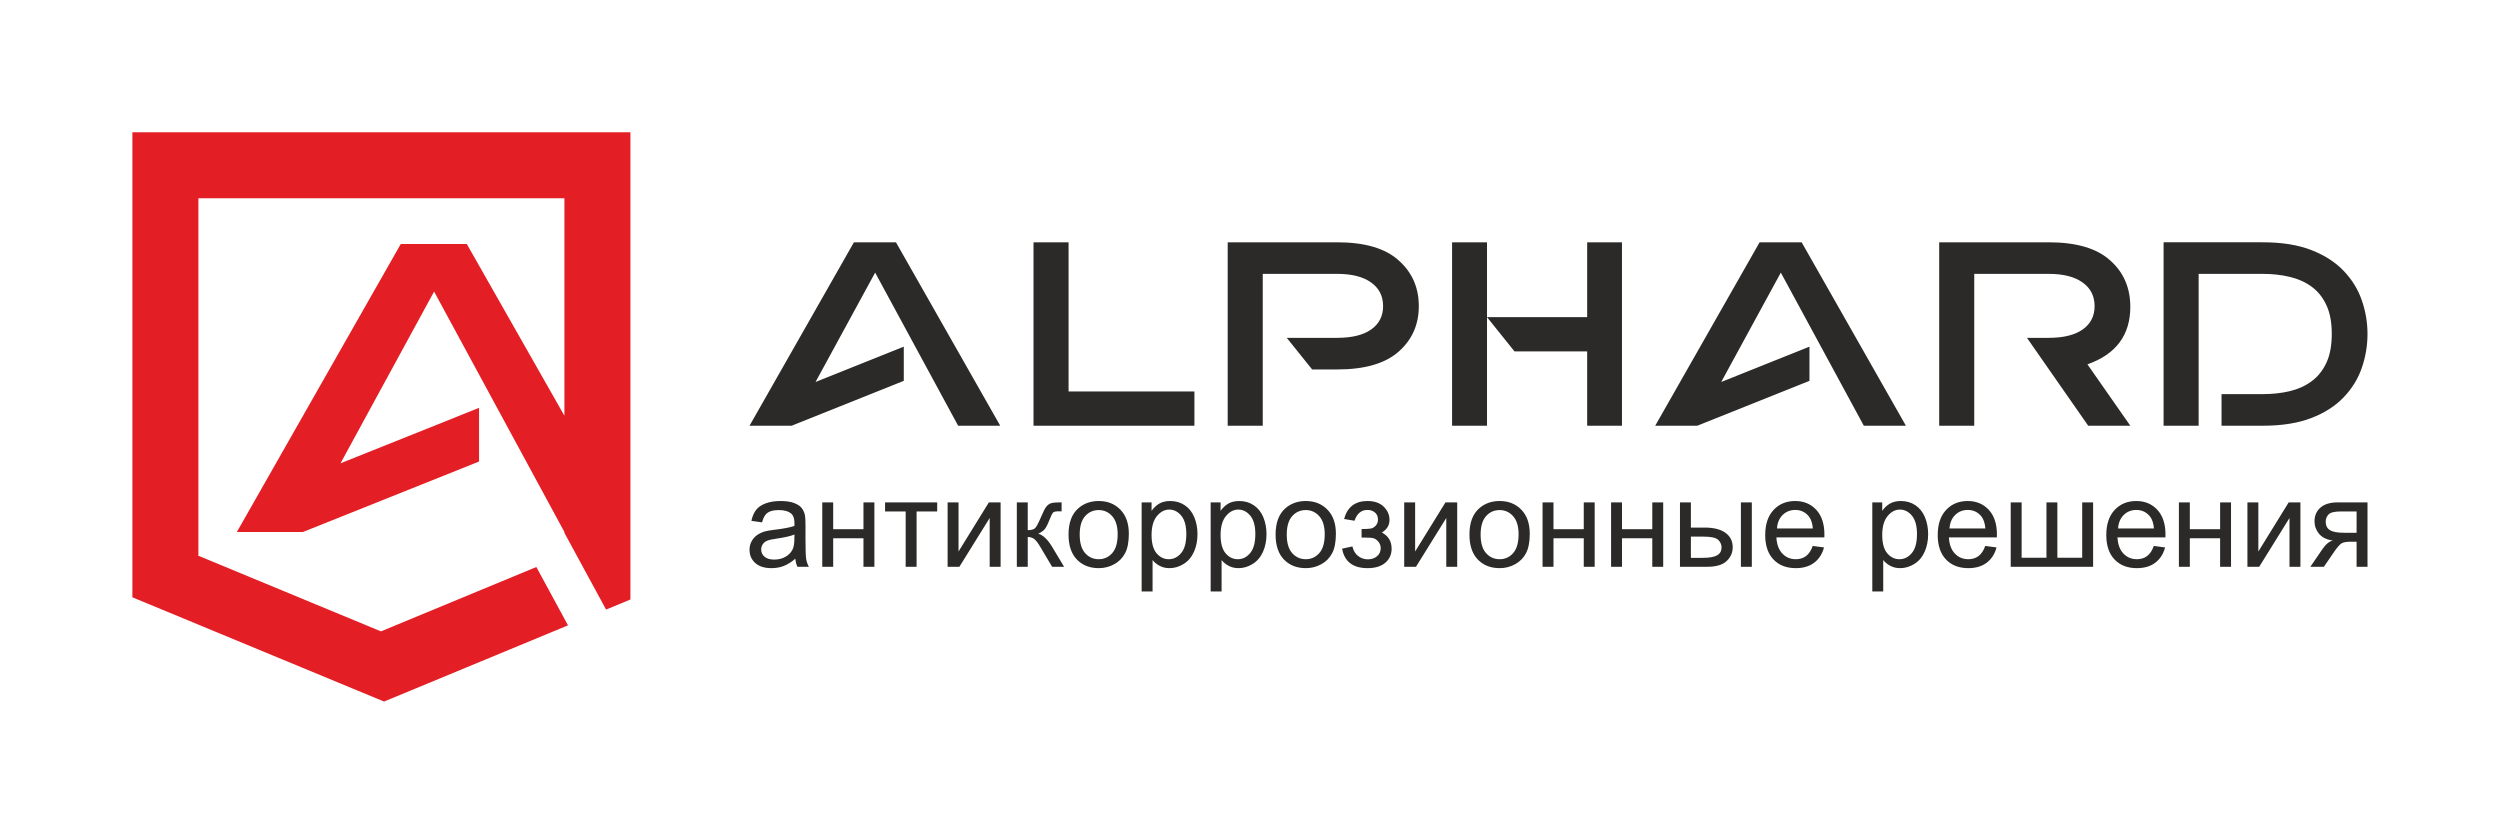
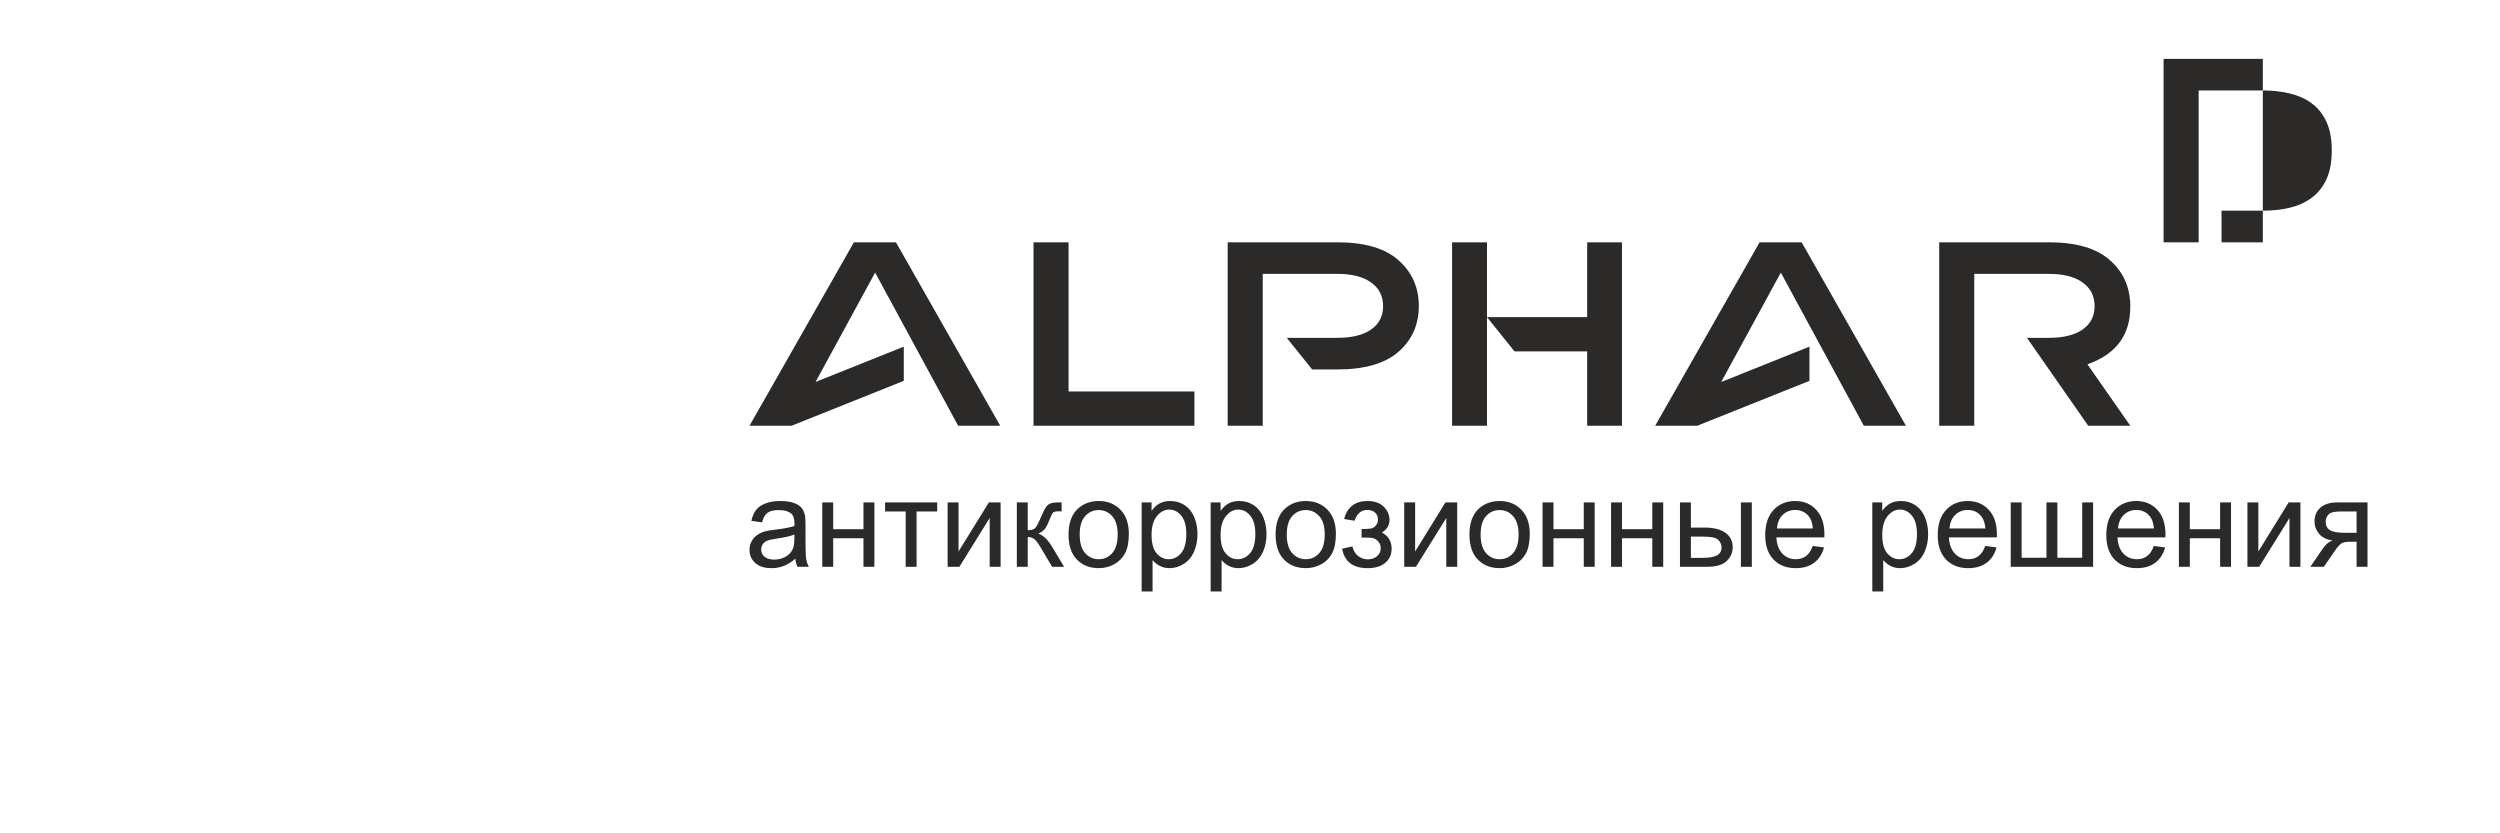
<svg xmlns="http://www.w3.org/2000/svg" xml:space="preserve" width="690mm" height="230mm" style="shape-rendering:geometricPrecision; text-rendering:geometricPrecision; image-rendering:optimizeQuality; fill-rule:evenodd; clip-rule:evenodd" viewBox="0 0 69000 23000">
  <defs>
    <style type="text/css">  .fil0 {fill:#E31E24} .fil1 {fill:#2B2A29;fill-rule:nonzero}  </style>
  </defs>
  <g id="Слой_x0020_1">
    <g id="_2378837630752">
-       <polygon class="fil0" points="17399.58,14574.07 17399.58,9069.8 17399.58,5471.77 17399.58,3649.82 15577.63,3649.82 5475.67,3649.82 3653.72,3649.82 3653.72,5471.77 3653.72,14584.36 3653.72,16485.63 10599.66,19362.58 12894.81,18411.95 15677.14,17259.54 14802.97,15649.55 10514.22,17425.92 5456.49,15331.05 5475.67,15331.05 5475.67,5471.77 15577.63,5471.77 15577.63,9069.8 15577.63,11474.08 12883.3,6734.17 11061.21,6734.17 6537.22,14682.83 8361.19,14682.83 13221.97,12737.77 13221.97,11256.26 9398.06,12786.97 11980.77,8047.28 15577.63,14682.83 15577.63,14706.19 16727.74,16824.39 17399.58,16546.11 17399.58,15730.41 17399.58,15330.74 17399.58,14682.83 17401.59,14682.83 17399.58,14679.29 " />
-       <path class="fil1" d="M21848.5 11750.31l-1161.75 0 2881.47 -5062.76 1160.54 0 2877.86 5062.76 -1161.75 0 -2290.95 -4226.4 -1645.01 3018.85 2435.57 -974.94 0 943.61 -3095.98 1238.88zm11117.35 0l-4440.92 0 0 -5062.76 967.72 0 0 4116.73 3473.2 0 0 946.03zm1886.02 -4191.45l0 4191.45 -967.72 0 0 -5062.76 3022.48 0c760.44,0 1324.44,165.11 1694.41,497.71 372.38,329 557.97,750.8 557.97,1264.19 0,510.98 -185.59,929.16 -557.97,1256.95 -369.97,326.6 -933.97,490.49 -1694.41,490.49l-691.75 0 -700.18 -872.52 1391.93 0c404.92,0 715.84,-75.92 935.18,-228.96 221.75,-155.48 331.41,-371.18 331.41,-645.96 0,-278.39 -109.66,-495.31 -331.41,-653.18 -219.34,-157.88 -530.26,-237.41 -935.18,-237.41l-2054.76 0zm5225.47 -871.31l964.11 0 0 5062.76 -964.11 0 0 -5062.76zm964.11 2065.59l2764.57 0 0 -2065.59 960.49 0 0 5062.76 -960.49 0 0 -2051.14 -2005.35 0 -759.22 -946.03zm5803.92 2997.17l-1161.76 0 2881.48 -5062.76 1160.53 0 2877.87 5062.76 -1161.76 0 -2290.94 -4226.4 -1645.02 3018.85 2435.58 -974.94 0 943.61 -3095.98 1238.88zm11951.29 -3283.99c0,782.13 -394.07,1311.19 -1183.44,1589.58l1183.44 1694.41 -1161.74 0 -1690.81 -2425.94 600.16 0c404.92,0 715.84,-75.92 935.18,-228.96 221.75,-155.48 331.41,-371.18 331.41,-645.96 0,-278.39 -109.66,-495.31 -331.41,-653.18 -219.34,-157.88 -530.26,-237.41 -935.18,-237.41l-2054.76 0 0 4191.45 -967.71 0 0 -5062.76 3022.47 0c760.44,0 1324.44,165.11 1694.41,497.71 372.38,329 557.98,756.83 557.98,1281.06zm3657.58 -1778.77c525.44,0 970.14,71.1 1336.5,213.3 366.36,142.21 664.02,333.82 893,573.65 230.18,239.83 397.69,510.97 501.34,812.26 104.84,301.29 157.86,611.01 157.86,927.95 0,325.38 -53.02,638.72 -157.86,940 -103.65,301.29 -271.16,571.24 -501.34,812.27 -228.98,239.81 -526.64,430.22 -893,571.23 -366.36,141 -811.06,212.1 -1336.5,212.1l-1140.05 0 0 -872.52 1140.05 0c263.93,0 510.99,-26.51 739.96,-80.74 228.98,-54.24 430.23,-144.61 603.77,-272.36 173.54,-126.54 309.72,-296.47 409.74,-509.77 100.02,-213.32 149.43,-479.64 149.43,-800.21 0,-316.94 -49.41,-582.08 -149.43,-795.39 -100.02,-213.31 -236.2,-383.22 -409.74,-508.57 -173.54,-126.53 -374.79,-215.71 -603.77,-269.94 -228.97,-54.23 -476.03,-81.95 -739.96,-81.95l-1771.54 0 0 4191.45 -967.72 0 0 -5062.76 2739.26 0z" />
+       <path class="fil1" d="M21848.5 11750.31l-1161.75 0 2881.47 -5062.76 1160.54 0 2877.86 5062.76 -1161.75 0 -2290.95 -4226.4 -1645.01 3018.85 2435.57 -974.94 0 943.61 -3095.98 1238.88zm11117.35 0l-4440.92 0 0 -5062.76 967.72 0 0 4116.73 3473.2 0 0 946.03zm1886.02 -4191.45l0 4191.45 -967.72 0 0 -5062.76 3022.48 0c760.44,0 1324.44,165.11 1694.41,497.71 372.38,329 557.97,750.8 557.97,1264.19 0,510.98 -185.59,929.16 -557.97,1256.95 -369.97,326.6 -933.97,490.49 -1694.41,490.49l-691.75 0 -700.18 -872.52 1391.93 0c404.92,0 715.84,-75.92 935.18,-228.96 221.75,-155.48 331.41,-371.18 331.41,-645.96 0,-278.39 -109.66,-495.31 -331.41,-653.18 -219.34,-157.88 -530.26,-237.41 -935.18,-237.41l-2054.76 0zm5225.47 -871.31l964.11 0 0 5062.76 -964.11 0 0 -5062.76zm964.11 2065.59l2764.57 0 0 -2065.59 960.49 0 0 5062.76 -960.49 0 0 -2051.14 -2005.35 0 -759.22 -946.03zm5803.92 2997.17l-1161.76 0 2881.48 -5062.76 1160.53 0 2877.87 5062.76 -1161.76 0 -2290.94 -4226.4 -1645.02 3018.85 2435.58 -974.94 0 943.61 -3095.98 1238.88zm11951.29 -3283.99c0,782.13 -394.07,1311.19 -1183.44,1589.58l1183.44 1694.41 -1161.74 0 -1690.81 -2425.94 600.16 0c404.92,0 715.84,-75.92 935.18,-228.96 221.75,-155.48 331.41,-371.18 331.41,-645.96 0,-278.39 -109.66,-495.31 -331.41,-653.18 -219.34,-157.88 -530.26,-237.41 -935.18,-237.41l-2054.76 0 0 4191.45 -967.71 0 0 -5062.76 3022.47 0c760.44,0 1324.44,165.11 1694.41,497.71 372.38,329 557.98,756.83 557.98,1281.06zm3657.58 -1778.77l-1140.05 0 0 -872.52 1140.05 0c263.93,0 510.99,-26.51 739.96,-80.74 228.98,-54.24 430.23,-144.61 603.77,-272.36 173.54,-126.54 309.72,-296.47 409.74,-509.77 100.02,-213.32 149.43,-479.64 149.43,-800.21 0,-316.94 -49.41,-582.08 -149.43,-795.39 -100.02,-213.31 -236.2,-383.22 -409.74,-508.57 -173.54,-126.53 -374.79,-215.71 -603.77,-269.94 -228.97,-54.23 -476.03,-81.95 -739.96,-81.95l-1771.54 0 0 4191.45 -967.72 0 0 -5062.76 2739.26 0z" />
      <path class="fil1" d="M21950.59 15420.67c-111.89,95.33 -219.78,162.12 -323.1,201.52 -103.32,39.38 -214.06,58.8 -332.79,58.8 -195.23,0 -345.37,-47.39 -450.41,-142.72 -105.03,-94.76 -157.54,-216.35 -157.54,-364.2 0,-86.76 19.98,-166.11 59.36,-238.03 39.97,-71.93 91.91,-129.01 155.85,-172.39 64.5,-43.39 136.43,-76.5 216.91,-98.77 59.37,-15.41 148.99,-30.26 268.31,-45.09 243.16,-28.54 422.98,-63.37 537.72,-103.33 1.14,-41.1 1.72,-67.36 1.72,-78.2 0,-122.17 -28.56,-208.35 -85.64,-258.6 -77.06,-67.92 -191.79,-101.6 -343.65,-101.6 -142.13,0 -247.17,25.13 -314.52,74.78 -67.92,49.66 -117.6,137.56 -150.13,264.3l-294.56 -41.1c26.82,-126.15 70.8,-228.34 132.45,-305.97 61.65,-77.65 150.69,-137.01 267.15,-179.24 115.88,-41.67 251.16,-62.79 404.15,-62.79 151.84,0 275.71,17.68 371.04,53.64 94.76,35.97 164.97,80.51 209.51,134.73 44.52,54.23 75.91,122.74 94.17,205.51 9.71,51.37 14.85,143.85 14.85,276.86l0 399.58c0,279.14 6.29,455.52 18.85,530.3 11.97,74.8 37.09,146.14 73.62,214.64l-315.09 0c-30.26,-63.37 -49.67,-137.58 -58.23,-222.63zm-23.97 -667.89c-109.61,44.54 -274.01,82.21 -493.21,113.03 -124.45,17.7 -212.35,37.68 -263.73,59.95 -51.38,22.25 -90.76,54.8 -118.73,97.05 -27.97,42.8 -42.25,90.19 -42.25,142.7 0,79.35 30.25,146.14 91.34,199.23 61.08,53.08 150.12,79.92 267.15,79.92 115.88,0 219.2,-25.12 309.96,-75.93 90.21,-50.23 157,-119.3 199.23,-206.64 32.54,-67.94 48.52,-167.84 48.52,-299.7l1.72 -109.61zm767.77 -887.08l301.39 0 0 739.81 835.73 0 0 -739.81 301.4 0 0 1777.6 -301.4 0 0 -787.76 -835.73 0 0 787.76 -301.39 0 0 -1777.6zm1733.64 0l1438.52 0 0 250.03 -568.57 0 0 1527.57 -301.4 0 0 -1527.57 -568.55 0 0 -250.03zm1726.23 0l301.4 0 0 1355.76 837.42 -1355.76 323.67 0 0 1777.6 -301.4 0 0 -1347.17 -836.29 1347.17 -324.8 0 0 -1777.6zm1910.04 0l301.4 0 0 767.22c95.9,0 163.25,-18.26 202.09,-55.38 38.22,-36.53 94.74,-143.28 170.1,-320.81 59.37,-140.42 107.32,-232.89 143.85,-277.43 37.1,-44.52 79.35,-74.78 127.29,-90.19 48.52,-15.42 125.59,-23.41 231.19,-23.41l60.52 0 0 248.33 -83.92 -1.72c-79.35,0 -130.14,11.99 -152.41,35.39 -23.4,24.54 -59.36,97.62 -107.32,219.2 -45.67,116.47 -87.34,196.95 -125.59,241.47 -37.66,44.54 -96.46,85.05 -175.81,122.17 129.57,34.81 257.45,155.26 383.03,361.91l330.53 550.85 -331.09 0 -325.96 -549.15c-65.65,-111.31 -122.73,-184.37 -171.26,-219.76 -49.09,-35.4 -107.32,-53.1 -175.24,-53.1l0 822.01 -301.4 0 0 -1777.6zm1427.1 888.8c0,-328.23 91.34,-571.4 274.57,-729.53 152.41,-131.29 339.08,-196.93 558.84,-196.93 243.76,0 443.56,79.92 598.82,239.75 154.71,159.26 232.34,380.18 232.34,661.59 0,228.34 -34.26,407.59 -102.75,538.32 -68.51,130.72 -168.41,232.32 -299.7,304.81 -130.73,72.51 -273.99,108.48 -428.71,108.48 -248.88,0 -449.82,-79.35 -603.36,-238.62 -153.56,-159.26 -230.05,-388.73 -230.05,-687.87zm308.25 0.57c0,227.21 49.66,397.31 148.99,509.77 99.9,113.03 224.9,169.54 376.17,169.54 149.58,0 274.02,-56.51 373.92,-170.12 99.33,-113.6 148.98,-286.55 148.98,-518.88 0,-219.21 -50.24,-385.32 -150.14,-497.78 -99.88,-113.02 -224.33,-169.54 -372.76,-169.54 -151.27,0 -276.27,55.95 -376.17,168.39 -99.33,112.46 -148.99,282 -148.99,508.62zm1709.66 1569.81l0 -2459.18 274.01 0 0 233.48c64.5,-90.19 137.56,-158.13 219.2,-203.22 81.04,-45.1 179.81,-67.92 295.69,-67.92 151.84,0 285.42,38.82 401.3,117.01 115.88,77.63 203.21,187.81 262.58,329.37 58.8,142.16 88.49,297.42 88.49,466.96 0,180.94 -32.54,344.21 -97.61,489.79 -65.07,144.98 -159.83,256.29 -284.29,333.94 -123.87,77.06 -254.59,115.88 -391.59,115.88 -100.46,0 -190.65,-21.14 -270,-63.37 -79.92,-42.24 -145.01,-95.33 -196.38,-159.83l0 867.09 -301.4 0zm274.01 -1559.53c0,227.77 46.24,396.16 138.13,505.2 92.47,109.02 204.37,163.83 335.66,163.83 133.58,0 247.73,-56.51 342.5,-169.54 95.33,-113.02 142.72,-287.7 142.72,-524.6 0,-226.05 -46.24,-395.02 -139.28,-507.48 -93.07,-112.46 -203.81,-168.41 -332.81,-168.41 -127.88,0 -240.9,59.95 -339.08,179.25 -98.75,119.88 -147.84,293.41 -147.84,521.75zm1630.88 1559.53l0 -2459.18 274.01 0 0 233.48c64.5,-90.19 137.56,-158.13 219.19,-203.22 81.05,-45.1 179.82,-67.92 295.7,-67.92 151.84,0 285.41,38.82 401.29,117.01 115.88,77.63 203.22,187.81 262.59,329.37 58.79,142.16 88.49,297.42 88.49,466.96 0,180.94 -32.55,344.21 -97.62,489.79 -65.07,144.98 -159.83,256.29 -284.28,333.94 -123.87,77.06 -254.6,115.88 -391.59,115.88 -100.47,0 -190.66,-21.14 -270.01,-63.37 -79.91,-42.24 -145,-95.33 -196.38,-159.83l0 867.09 -301.39 0zm274.01 -1559.53c0,227.77 46.23,396.16 138.12,505.2 92.48,109.02 204.37,163.83 335.67,163.83 133.57,0 247.73,-56.51 342.49,-169.54 95.33,-113.02 142.72,-287.7 142.72,-524.6 0,-226.05 -46.24,-395.02 -139.28,-507.48 -93.06,-112.46 -203.8,-168.41 -332.81,-168.41 -127.87,0 -240.9,59.95 -339.08,179.25 -98.74,119.88 -147.83,293.41 -147.83,521.75zm1517.85 -10.85c0,-328.23 91.34,-571.4 274.57,-729.53 152.41,-131.29 339.08,-196.93 558.85,-196.93 243.75,0 443.55,79.92 598.81,239.75 154.71,159.26 232.34,380.18 232.34,661.59 0,228.34 -34.26,407.59 -102.75,538.32 -68.51,130.72 -168.41,232.32 -299.7,304.81 -130.73,72.51 -273.99,108.48 -428.7,108.48 -248.89,0 -449.83,-79.35 -603.37,-238.62 -153.56,-159.26 -230.05,-388.73 -230.05,-687.87zm308.25 0.57c0,227.21 49.66,397.31 148.99,509.77 99.9,113.03 224.9,169.54 376.18,169.54 149.57,0 274.01,-56.51 373.91,-170.12 99.33,-113.6 148.98,-286.55 148.98,-518.88 0,-219.21 -50.24,-385.32 -150.14,-497.78 -99.88,-113.02 -224.33,-169.54 -372.75,-169.54 -151.28,0 -276.28,55.95 -376.18,168.39 -99.33,112.46 -148.99,282 -148.99,508.62zm2065.28 83.35l0 -236.32c126.74,-1.16 213.5,-6.29 259.17,-14.85 46.24,-9.14 90.19,-35.4 131.29,-79.92 41.1,-44.51 61.65,-99.9 61.65,-166.68 0,-80.49 -26.82,-145.57 -81.05,-193.51 -54.23,-48.53 -123.89,-72.51 -210.07,-72.51 -169.54,0 -288.27,99.33 -356.21,297.97l-287.71 -47.93c89.06,-331.09 304.84,-496.63 646.2,-496.63 189.53,0 337.93,51.38 445.82,154.7 107.89,103.31 161.55,226.62 161.55,369.9 0,144.42 -70.21,259.73 -210.07,344.78 89.62,47.96 156.41,109.03 201.51,183.24 44.52,74.21 66.79,162.11 66.79,263.73 0,159.27 -58.23,288.27 -174.11,387.61 -116.44,99.31 -278.56,148.99 -487.5,148.99 -405.28,0 -640.48,-179.25 -704.98,-537.75l284.28 -61.65c25.69,113.03 77.63,200.95 156.42,263.17 78.76,62.22 168.38,93.04 270,93.04 101.6,0 186.09,-28.54 253.44,-86.2 67.36,-57.08 101.06,-130.14 101.06,-219.2 0,-69.08 -21.14,-129.01 -63.37,-180.38 -42.26,-51.38 -87.34,-83.34 -135.3,-95.9 -47.94,-13.12 -134.71,-19.41 -260.3,-19.41 -10.27,0 -33.11,0.56 -68.51,1.71zm1176.51 -972.72l301.4 0 0 1355.76 837.42 -1355.76 323.67 0 0 1777.6 -301.4 0 0 -1347.17 -836.29 1347.17 -324.8 0 0 -1777.6zm1800.43 888.8c0,-328.23 91.35,-571.4 274.58,-729.53 152.41,-131.29 339.08,-196.93 558.84,-196.93 243.76,0 443.55,79.92 598.81,239.75 154.72,159.26 232.35,380.18 232.35,661.59 0,228.34 -34.27,407.59 -102.75,538.32 -68.51,130.72 -168.41,232.32 -299.7,304.81 -130.73,72.51 -273.99,108.48 -428.71,108.48 -248.88,0 -449.82,-79.35 -603.36,-238.62 -153.56,-159.26 -230.06,-388.73 -230.06,-687.87zm308.26 0.57c0,227.21 49.66,397.31 148.99,509.77 99.9,113.03 224.9,169.54 376.17,169.54 149.58,0 274.02,-56.51 373.91,-170.12 99.34,-113.6 148.99,-286.55 148.99,-518.88 0,-219.21 -50.24,-385.32 -150.14,-497.78 -99.88,-113.02 -224.33,-169.54 -372.76,-169.54 -151.27,0 -276.27,55.95 -376.17,168.39 -99.33,112.46 -148.99,282 -148.99,508.62zm1709.66 -889.37l301.4 0 0 739.81 835.72 0 0 -739.81 301.4 0 0 1777.6 -301.4 0 0 -787.76 -835.72 0 0 787.76 -301.4 0 0 -1777.6zm1891.19 0l301.4 0 0 739.81 835.72 0 0 -739.81 301.4 0 0 1777.6 -301.4 0 0 -787.76 -835.72 0 0 787.76 -301.4 0 0 -1777.6zm3583.16 0l301.41 0 0 1777.6 -301.41 0 0 -1777.6zm-1681.69 0l301.4 0 0 695.3 380.18 0c248.32,0 438.98,47.93 573.12,144.41 134.16,96.49 200.95,229.48 200.95,399.02 0,148.42 -55.94,275.14 -167.84,380.74 -111.87,105.63 -290.55,158.13 -536.59,158.13l-751.22 0 0 -1777.6zm301.4 1531l316.24 0c190.09,0 326.52,-23.4 407.59,-70.21 81.63,-46.82 122.17,-119.88 122.17,-219.21 0,-77.07 -30.26,-145.55 -90.21,-206.07 -60.5,-59.93 -193.51,-90.19 -399.58,-90.19l-356.21 0 0 585.68zm3362.82 -328.8l311.68 41.1c-48.53,180.94 -139.29,321.94 -271.73,421.84 -132.42,99.9 -301.4,150.15 -507.47,150.15 -259.16,0 -464.66,-79.92 -616.51,-239.77 -151.84,-159.27 -227.77,-383.6 -227.77,-671.87 0,-297.98 76.5,-529.74 230.06,-694.14 153.56,-164.99 352.77,-247.17 597.66,-247.17 236.91,0 430.42,80.48 580.54,242.03 150.15,161.55 225.49,388.74 225.49,681.58 0,17.7 -0.57,44.52 -1.72,79.92l-1323.77 0c11.42,194.66 66.22,344.22 165.55,447.53 98.75,103.32 222.62,155.28 370.47,155.28 110.18,0 204.35,-29.12 282,-87.34 78.2,-58.23 139.85,-151.27 185.52,-279.14zm-986.41 -482.94l989.83 0c-13.13,-149.55 -51.37,-261.45 -113.59,-336.22 -95.33,-115.88 -219.79,-174.11 -372.19,-174.11 -138.15,0 -254.03,46.23 -348.21,138.71 -93.62,92.48 -145.57,216.36 -155.84,371.62zm2630.42 1739.92l0 -2459.18 274.01 0 0 233.48c64.5,-90.19 137.56,-158.13 219.19,-203.22 81.05,-45.1 179.82,-67.92 295.7,-67.92 151.84,0 285.41,38.82 401.29,117.01 115.88,77.63 203.22,187.81 262.59,329.37 58.79,142.16 88.49,297.42 88.49,466.96 0,180.94 -32.55,344.21 -97.62,489.79 -65.07,144.98 -159.83,256.29 -284.28,333.94 -123.87,77.06 -254.6,115.88 -391.59,115.88 -100.47,0 -190.66,-21.14 -270.01,-63.37 -79.91,-42.24 -145,-95.33 -196.38,-159.83l0 867.09 -301.39 0zm274.01 -1559.53c0,227.77 46.23,396.16 138.12,505.2 92.48,109.02 204.37,163.83 335.67,163.83 133.57,0 247.73,-56.51 342.49,-169.54 95.33,-113.02 142.72,-287.7 142.72,-524.6 0,-226.05 -46.23,-395.02 -139.28,-507.48 -93.06,-112.46 -203.8,-168.41 -332.81,-168.41 -127.87,0 -240.9,59.95 -339.08,179.25 -98.74,119.88 -147.83,293.41 -147.83,521.75zm2843.34 302.55l311.67 41.1c-48.52,180.94 -139.28,321.94 -271.72,421.84 -132.43,99.9 -301.4,150.15 -507.47,150.15 -259.16,0 -464.67,-79.92 -616.51,-239.77 -151.84,-159.27 -227.77,-383.6 -227.77,-671.87 0,-297.98 76.5,-529.74 230.06,-694.14 153.56,-164.99 352.77,-247.17 597.65,-247.17 236.92,0 430.43,80.48 580.55,242.03 150.14,161.55 225.49,388.74 225.49,681.58 0,17.7 -0.57,44.52 -1.72,79.92l-1323.78 0c11.43,194.66 66.23,344.22 165.56,447.53 98.75,103.32 222.61,155.28 370.47,155.28 110.18,0 204.35,-29.12 282,-87.34 78.2,-58.23 139.85,-151.27 185.52,-279.14zm-986.41 -482.94l989.83 0c-13.13,-149.55 -51.38,-261.45 -113.59,-336.22 -95.33,-115.88 -219.79,-174.11 -372.2,-174.11 -138.14,0 -254.02,46.23 -348.2,138.71 -93.63,92.48 -145.57,216.36 -155.84,371.62zm1689.1 -719.26l301.4 0 0 1527.58 685.02 0 0 -1527.58 301.4 0 0 1527.58 685.01 0 0 -1527.58 301.4 0 0 1777.6 -2274.23 0 0 -1777.6zm3949.65 1202.2l311.67 41.1c-48.53,180.94 -139.28,321.94 -271.73,421.84 -132.42,99.9 -301.39,150.15 -507.46,150.15 -259.17,0 -464.67,-79.92 -616.51,-239.77 -151.84,-159.27 -227.78,-383.6 -227.78,-671.87 0,-297.98 76.5,-529.74 230.06,-694.14 153.56,-164.99 352.78,-247.17 597.66,-247.17 236.92,0 430.42,80.48 580.55,242.03 150.14,161.55 225.48,388.74 225.48,681.58 0,17.7 -0.56,44.52 -1.72,79.92l-1323.77 0c11.43,194.66 66.22,344.22 165.55,447.53 98.75,103.32 222.62,155.28 370.48,155.28 110.17,0 204.35,-29.12 282,-87.34 78.19,-58.23 139.84,-151.27 185.52,-279.14zm-986.42 -482.94l989.83 0c-13.12,-149.55 -51.37,-261.45 -113.59,-336.22 -95.33,-115.88 -219.78,-174.11 -372.19,-174.11 -138.15,0 -254.03,46.23 -348.2,138.71 -93.63,92.48 -145.57,216.36 -155.85,371.62zm1678.83 -719.26l301.4 0 0 739.81 835.73 0 0 -739.81 301.4 0 0 1777.6 -301.4 0 0 -787.76 -835.73 0 0 787.76 -301.4 0 0 -1777.6zm1891.2 0l301.4 0 0 1355.76 837.42 -1355.76 323.67 0 0 1777.6 -301.4 0 0 -1347.17 -836.29 1347.17 -324.8 0 0 -1777.6zm3314.3 0l0 1777.6 -301.4 0 0 -691.85 -173.54 0c-105.61,0 -184.37,13.69 -236.33,41.67 -51.94,27.97 -127.85,115.31 -227.75,263.15l-264.87 387.03 -373.35 0 325.39 -477.22c99.33,-146.14 198.65,-228.34 297.41,-247.17 -171.82,-23.41 -299.69,-85.62 -383.03,-186.09 -83.35,-100.46 -125.02,-216.36 -125.02,-347.07 0,-154.71 54.23,-279.71 163.27,-375.63 109.02,-96.46 267.13,-144.42 473.79,-144.42l825.43 0zm-301.4 250.03l-428.14 0c-179.24,0 -295.12,27.97 -347.07,83.92 -51.94,55.94 -77.63,121.58 -77.63,196.38 0,106.17 38.25,184.36 114.75,234.04 75.91,49.66 211.21,74.78 405.28,74.78l332.81 0 0 -589.12z" />
    </g>
  </g>
</svg>